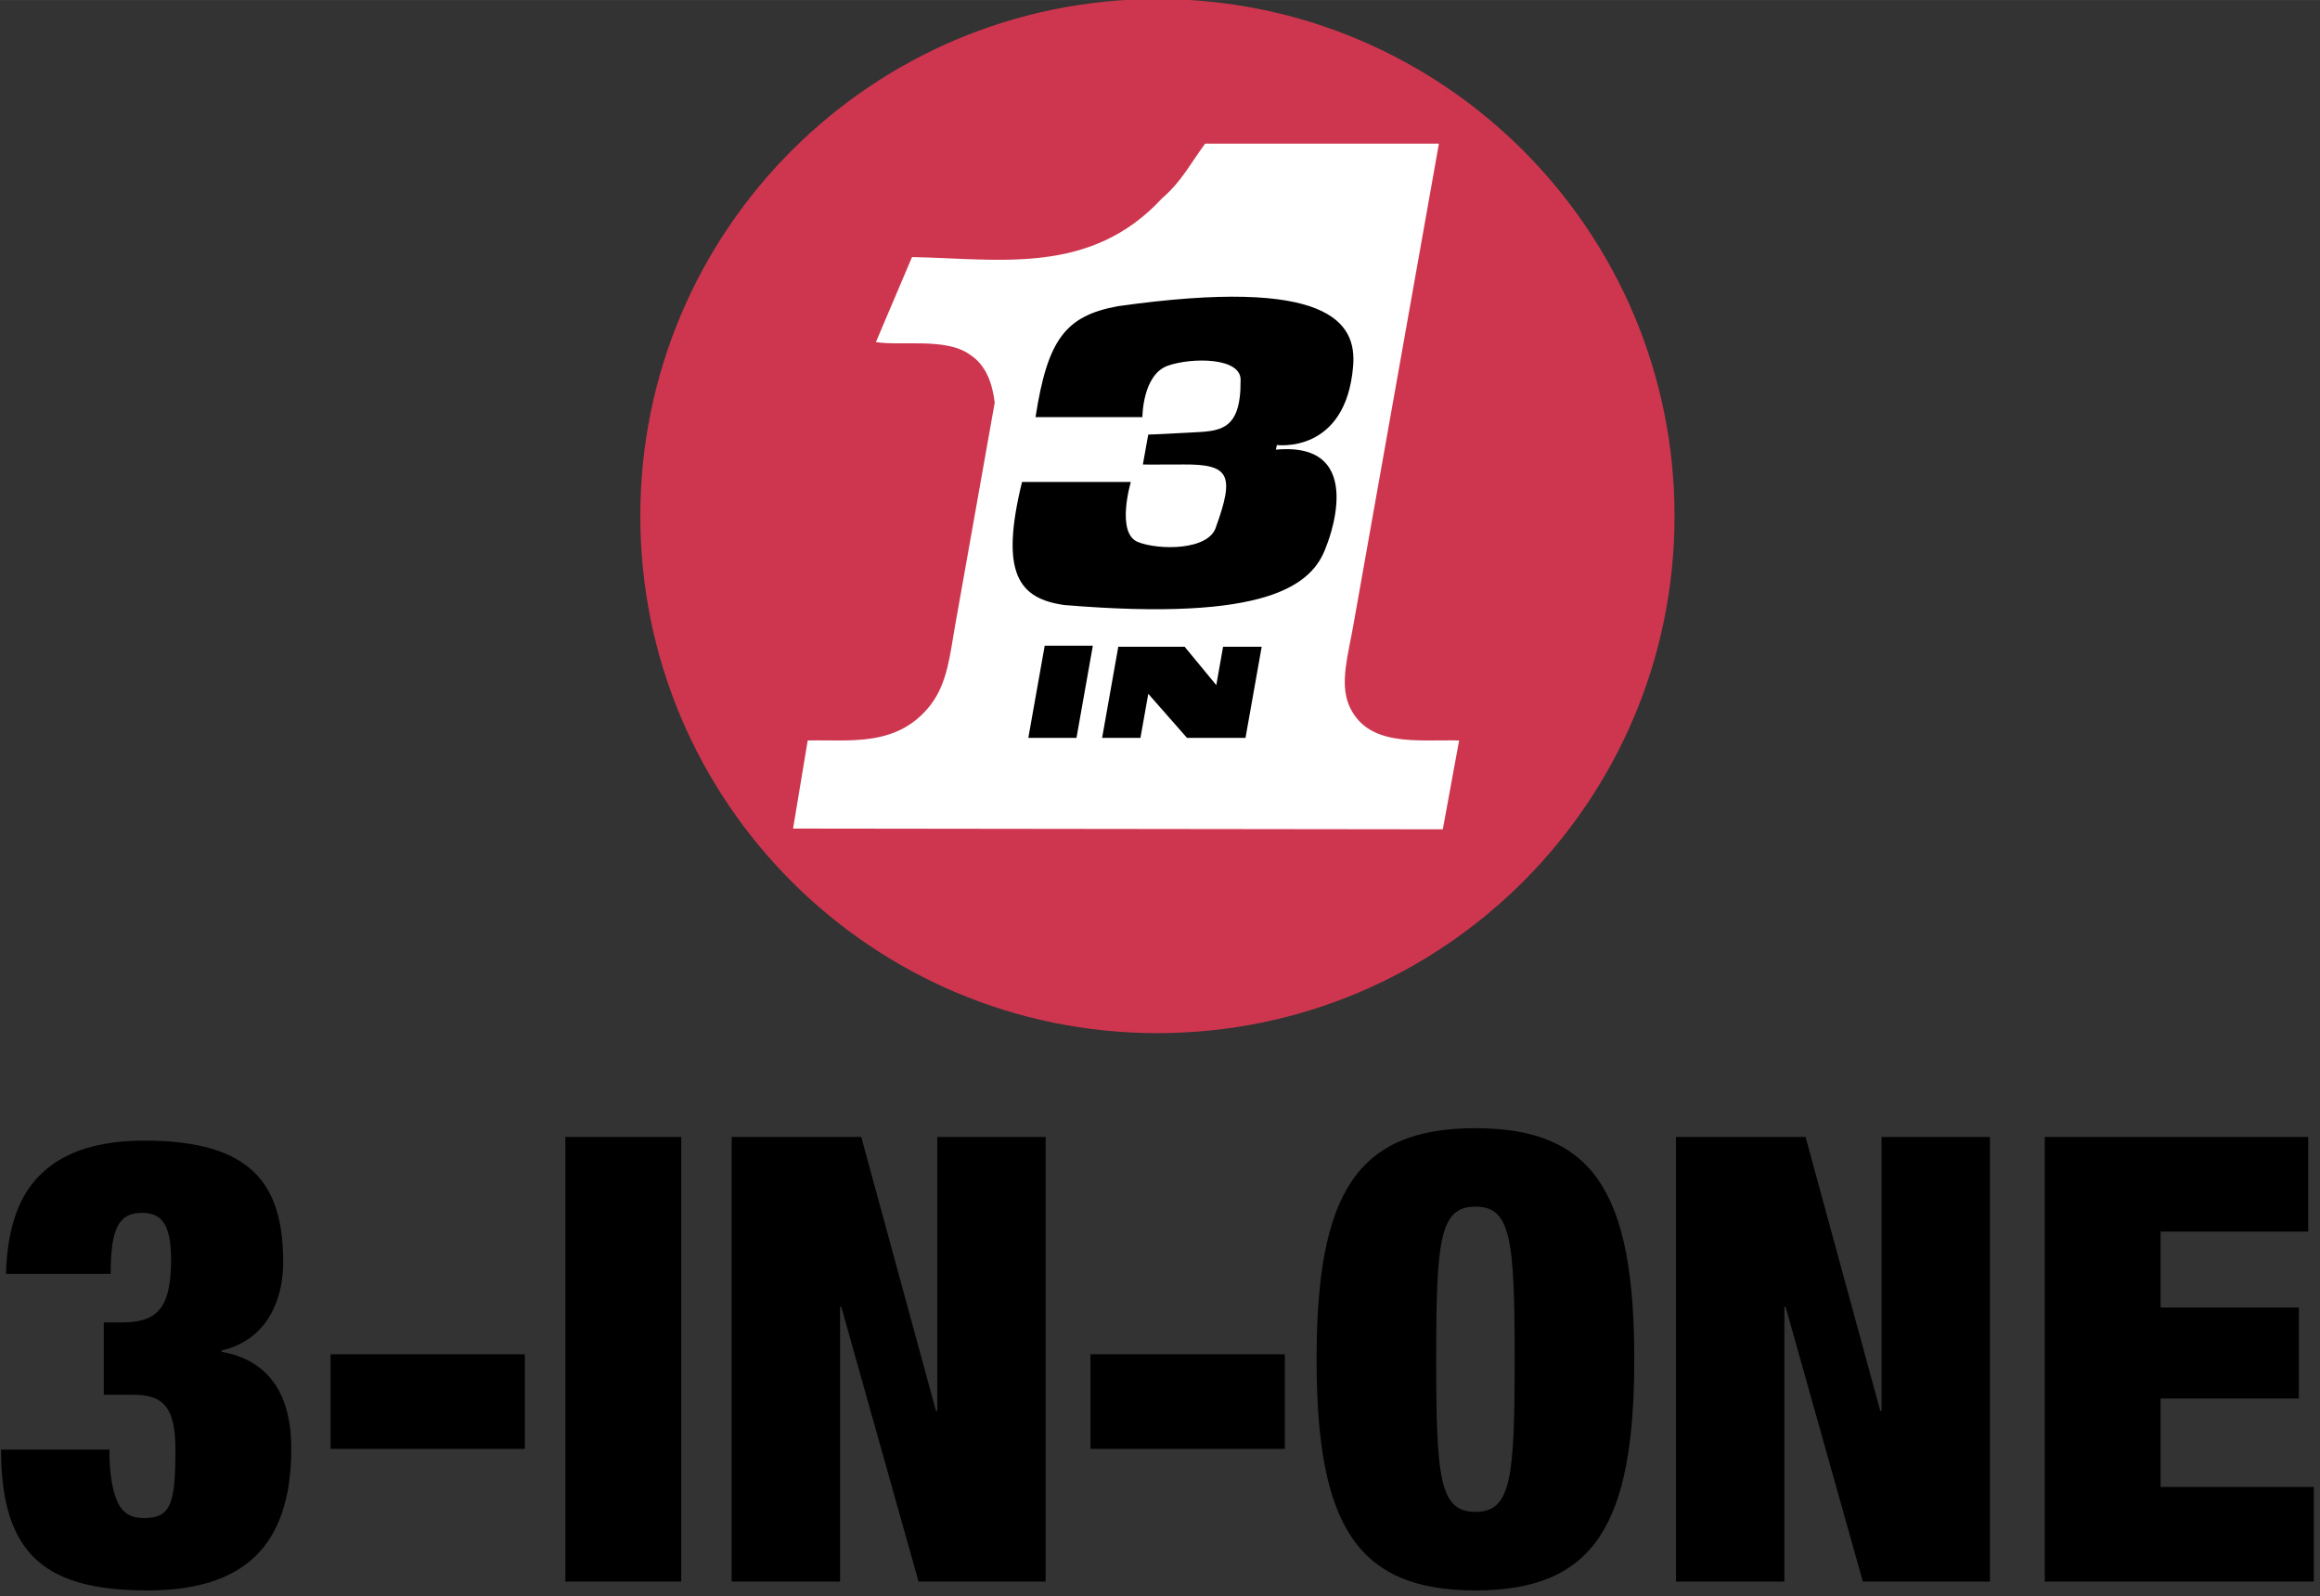
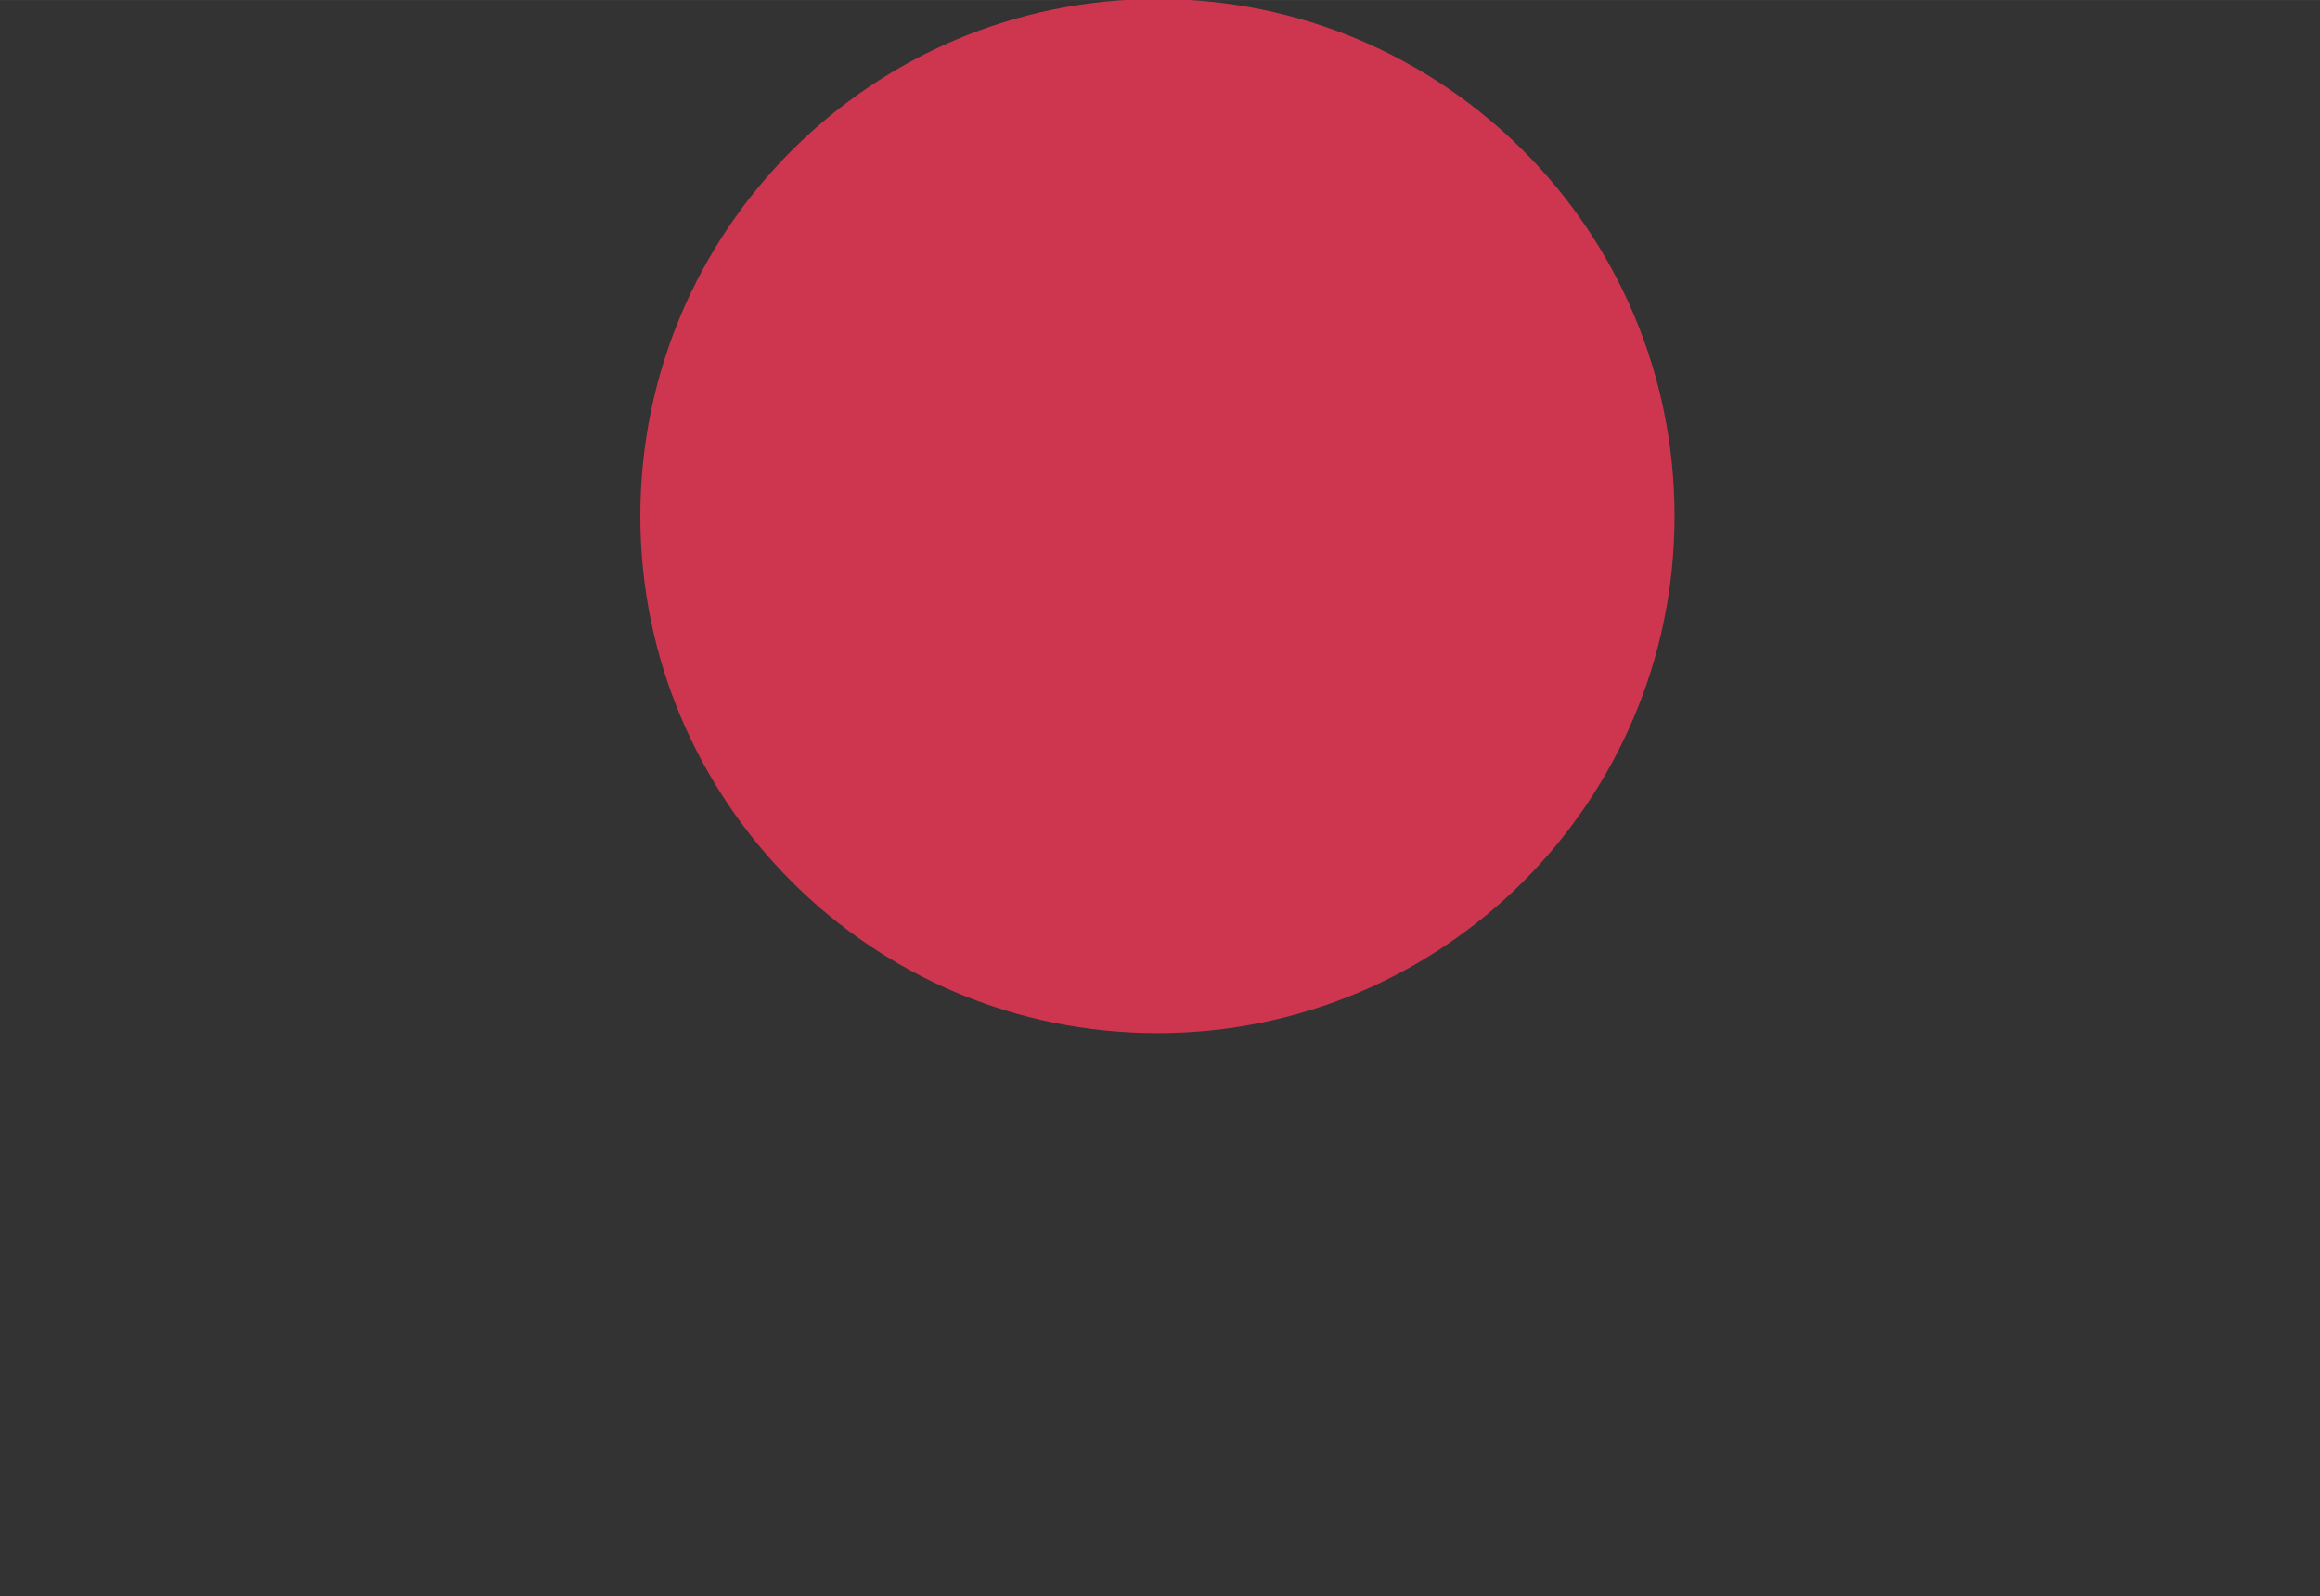
<svg xmlns="http://www.w3.org/2000/svg" xmlns:ns1="http://sodipodi.sourceforge.net/DTD/sodipodi-0.dtd" xmlns:ns2="http://www.inkscape.org/namespaces/inkscape" width="365.098" height="251.243" viewBox="0 0 28.15 19.371" version="1.1" id="svg12" ns1:docname="3 en uno.svg" ns2:version="1.2.2 (732a01da63, 2022-12-09)">
  <rect x="0" y="0" width="28.15" height="19.371" fill="#333333" stroke="none" />
  <defs id="defs16" />
  <ns1:namedview id="namedview14" pagecolor="#ffffff" bordercolor="#000000" borderopacity="0.25" ns2:showpageshadow="2" ns2:pageopacity="0.0" ns2:pagecheckerboard="0" ns2:deskcolor="#d1d1d1" showgrid="false" ns2:zoom="1.3392" ns2:cx="367.01016" ns2:cy="-11.200717" ns2:window-width="1920" ns2:window-height="1017" ns2:window-x="-8" ns2:window-y="-8" ns2:window-maximized="1" ns2:current-layer="svg12" />
  <g id="g893" transform="matrix(0.15,0,0,0.15,3.836,-3.98)">
    <path d="m 68.052,110.111 c 23.102,0 41.829,-18.728 41.829,-41.83 0,-23.102 -18.727,-41.829 -41.829,-41.829 -23.102,0 -41.83,18.728 -41.83,41.829 0.001,23.103 18.729,41.83 41.83,41.83 z" fill="#ce364f" id="path4" />
-     <path d="m 83.869,77.28 c -0.389,2.196 -1.062,4.473 -0.344,6.255 1.453,3.48 5.547,2.817 8.93,2.9 l -1.318,7.188 -52.558,-0.062 1.184,-7.126 c 3.411,-0.083 7.27,0.58 9.959,-2.9 1.353,-1.782 1.549,-4.059 1.94,-6.255 l 3.23,-18.186 c -0.191,-1.491 -0.664,-3.024 -2.042,-3.894 -1.911,-1.368 -5.558,-0.664 -7.57,-0.995 l 2.92,-6.876 c 7.02,0.125 14.434,1.533 20.234,-4.764 1.561,-1.326 2.334,-2.879 3.477,-4.412 h 18.91 z" fill="#ffffff" id="path6" />
-     <path d="m 64.841,51.304 c 17.1,-2.415 19.329,1.315 19.043,4.827 -0.578,7.15 -6.17,6.401 -6.17,6.401 l -0.078,0.377 c 7.668,-0.711 4.057,7.862 4.057,7.862 -1.092,3.085 -4.717,6.077 -21.192,4.705 -3.662,-0.526 -5.217,-2.548 -3.401,-9.956 h 8.801 c 0,0 -1.233,4.141 0.579,4.863 1.673,0.667 5.75,0.696 6.313,-1.231 1.5,-4.159 1.111,-5.07 -2.596,-5.045 -2.971,0.021 -3.323,0 -3.323,0 l 0.435,-2.419 c 0,0 0.547,-0.005 3.351,-0.16 2.352,-0.13 4.141,-0.026 4.119,-4.185 0.123,-1.928 -3.965,-1.898 -5.875,-1.231 -2.069,0.722 -2.067,4.163 -2.067,4.163 h -8.646 c 0.981,-6.33 2.446,-8.187 6.65,-8.971 z m -3.337,34.921 1.324,-7.458 h -3.894 l -1.325,7.458 z m 5.174,0 h -3.1 l 1.308,-7.374 h 5.366 l 2.561,3.107 0.55,-3.107 h 3.123 l -1.31,7.374 h -4.732 l -3.132,-3.564 z m -83.301,43.365 c 0,-3.779 0.706,-4.938 2.519,-4.938 1.612,0 2.369,0.906 2.369,3.83 0,4.131 -1.31,5.037 -4.082,5.037 h -1.36 v 5.846 h 2.368 c 2.368,0 3.426,0.906 3.426,4.434 0,4.484 -0.403,5.543 -2.57,5.543 -1.008,0 -1.713,-0.402 -2.116,-1.311 -0.403,-0.906 -0.655,-2.217 -0.655,-4.232 h -8.767 c 0,8.617 3.728,11.396 11.841,11.396 7.709,0 11.639,-3.486 11.639,-11.496 0,-3.83 -1.411,-7.055 -5.643,-7.811 v -0.102 c 3.729,-0.855 4.988,-4.182 4.988,-7.104 0,-6.299 -2.469,-9.875 -11.236,-9.875 -3.628,0 -6.399,0.855 -8.264,2.619 -1.864,1.713 -2.822,4.434 -2.923,8.162 h 8.466 z m 17.787,14.158 h 15.72 v -7.658 h -15.72 z m 18.995,10.732 h 9.372 v -35.974 h -9.372 z m 13.453,0 h 8.768 v -22.219 h 0.101 l 6.248,22.219 h 10.278 v -35.974 h -8.767 v 22.17 h -0.101 l -6.046,-22.17 h -10.481 z m 29.023,-10.732 h 15.721 v -7.658 h -15.721 z m 18.291,-7.254 c 0,13.453 3.275,18.701 12.848,18.701 9.574,0 12.85,-5.248 12.85,-18.701 0,-13.455 -3.275,-18.693 -12.85,-18.693 -9.573,0 -12.848,5.238 -12.848,18.693 z m 9.674,0 c 0,-9.727 0.303,-12.346 3.174,-12.346 2.873,0 3.176,2.619 3.176,12.346 0,9.725 -0.303,12.344 -3.176,12.344 -2.871,0 -3.174,-2.619 -3.174,-12.344 z m 19.398,17.986 h 8.768 v -22.219 h 0.101 l 6.248,22.219 h 10.28 v -35.974 h -8.768 v 22.17 h -0.101 l -6.047,-22.17 h -10.481 z m 29.83,0 h 21.766 v -7.658 h -12.395 v -7.154 h 11.186 v -7.358 h -11.186 v -6.146 h 11.942 v -7.658 h -21.313 z" id="path8" />
  </g>
</svg>